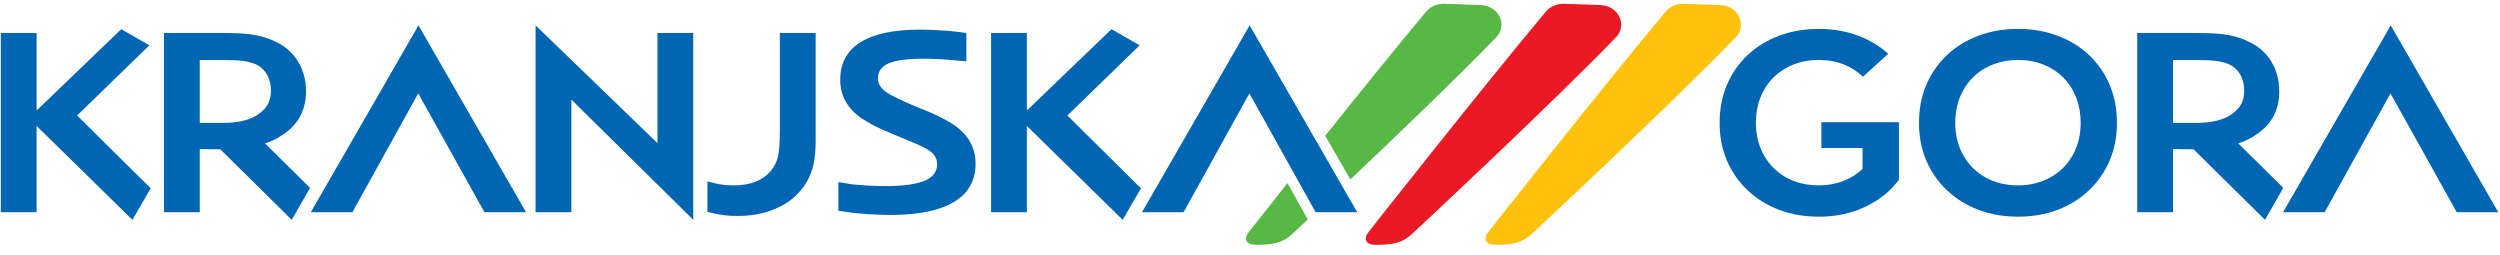
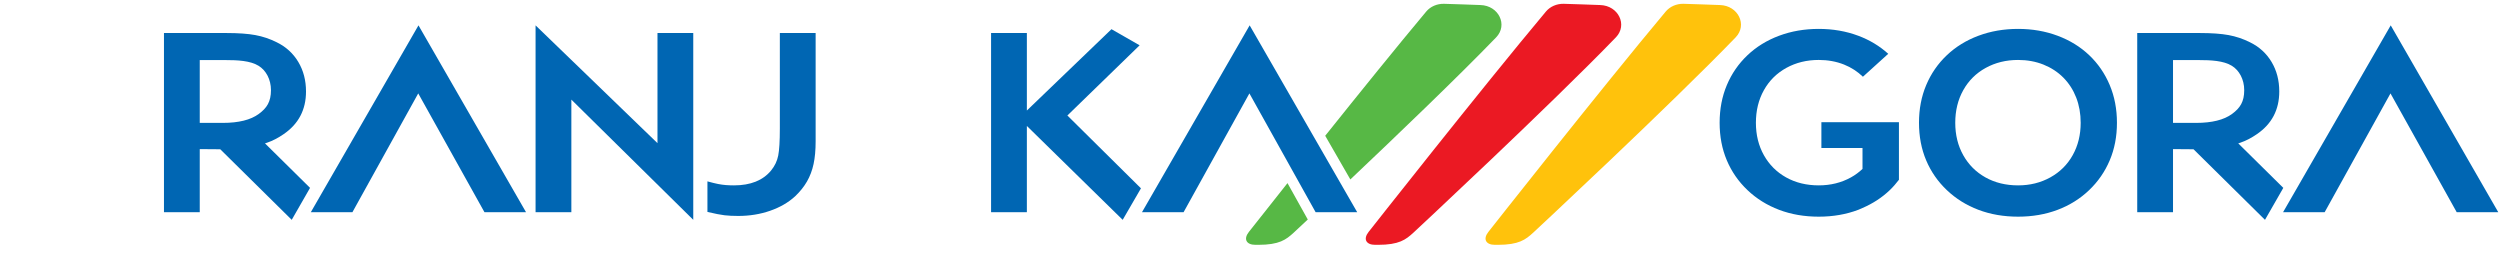
<svg xmlns="http://www.w3.org/2000/svg" width="372.0" height="38.0" preserveAspectRatio="xMinYMin meet" viewBox="0 0 372 38" version="1.0" fill-rule="evenodd">
  <title>...</title>
  <desc>...</desc>
  <g id="group" transform="scale(1,-1) translate(0,-38)" clip="0 0 372 38">
    <g transform="">
      <g transform=" matrix(1,0,0,-1,0,38)">
-         <rect x="-35.76" y="-30.96" width="443.284" height="98.412" style="stroke: none; stroke-linecap: round; stroke-width: 1; fill: none; fill-rule: evenodd;" />
        <rect x="0.0" y="0.0" width="371.879" height="37.326" style="stroke: none; stroke-linecap: round; stroke-width: 1; fill: none; fill-rule: evenodd;" />
        <g transform="">
          <g transform="">
            <path d="M 238.1 0.75 C 235.604 0.681 235.172 0.62 232.676 0.566 C 231.643 0.544 230.662 0.971 230.041 1.712 C 220.441 13.17 203.646 34.512 203.646 34.512 C 202.815 35.568 203.257 36.431 204.627 36.431 L 205.023 36.431 C 208.209 36.431 209.174 35.663 210.319 34.62 C 210.319 34.62 230.621 15.728 240.441 5.561 C 242.222 3.721 240.824 0.826 238.1 0.75 Z " style="stroke: none; stroke-linecap: round; stroke-width: 0; fill: rgb(92%,10%,14%); fill-rule: evenodd;" />
            <path d="M 238.1 0.75 C 235.604 0.681 235.172 0.62 232.676 0.566 C 231.643 0.544 230.662 0.971 230.041 1.712 C 220.441 13.17 203.646 34.512 203.646 34.512 C 202.815 35.568 203.257 36.431 204.627 36.431 L 205.023 36.431 C 208.209 36.431 209.174 35.663 210.319 34.62 C 210.319 34.62 230.621 15.728 240.441 5.561 C 242.222 3.721 240.824 0.826 238.1 0.75 " style="stroke: none; stroke-linecap: round; stroke-width: 1; fill: none; fill-rule: evenodd;" />
          </g>
          <g transform="">
            <path d="M 255.922 0.75 C 253.426 0.681 252.994 0.62 250.497 0.566 C 249.465 0.544 248.484 0.971 247.863 1.712 C 238.263 13.17 221.468 34.512 221.468 34.512 C 220.637 35.568 221.079 36.431 222.449 36.431 L 222.845 36.431 C 226.031 36.431 226.996 35.663 228.141 34.62 C 228.141 34.62 248.443 15.728 258.263 5.561 C 260.044 3.721 258.646 0.826 255.922 0.75 Z " style="stroke: none; stroke-linecap: round; stroke-width: 0; fill: rgb(100%,76%,5%); fill-rule: evenodd;" />
            <path d="M 255.922 0.75 C 253.426 0.681 252.994 0.62 250.497 0.566 C 249.465 0.544 248.484 0.971 247.863 1.712 C 238.263 13.17 221.468 34.512 221.468 34.512 C 220.637 35.568 221.079 36.431 222.449 36.431 L 222.845 36.431 C 226.031 36.431 226.996 35.663 228.141 34.62 C 228.141 34.62 248.443 15.728 258.263 5.561 C 260.044 3.721 258.646 0.826 255.922 0.75 " style="stroke: none; stroke-linecap: round; stroke-width: 1; fill: none; fill-rule: evenodd;" />
          </g>
          <g transform="">
            <path d="M 79.693 31.572 L 79.693 3.775 L 97.833 21.302 L 97.833 4.913 L 103.157 4.913 L 103.157 32.71 L 85.018 14.822 L 85.018 31.572 L 79.693 31.572 Z " style="stroke: none; stroke-linecap: round; stroke-width: 1; fill: rgb(0%,40%,70%); fill-rule: evenodd;" />
          </g>
          <g transform="">
            <path d="M 105.266 31.536 L 105.266 26.988 C 105.914 27.169 106.44 27.298 106.843 27.377 C 107.245 27.454 107.629 27.509 107.996 27.538 C 108.363 27.568 108.767 27.584 109.212 27.584 C 111.686 27.584 113.531 26.844 114.744 25.363 C 115.285 24.702 115.636 23.965 115.798 23.153 C 115.96 22.34 116.041 20.996 116.041 19.119 L 116.041 4.913 L 121.366 4.913 L 121.366 21.032 C 121.366 22.331 121.264 23.457 121.059 24.407 C 120.854 25.358 120.529 26.222 120.084 26.997 C 119.639 27.773 119.049 28.511 118.316 29.208 C 117.305 30.135 116.062 30.853 114.588 31.365 C 113.115 31.877 111.535 32.132 109.85 32.132 C 109.068 32.132 108.391 32.098 107.82 32.033 C 107.248 31.967 106.396 31.801 105.266 31.536 Z " style="stroke: none; stroke-linecap: round; stroke-width: 0; fill: rgb(0%,40%,70%); fill-rule: evenodd;" />
            <path d="M 105.266 31.536 L 105.266 26.988 C 105.914 27.169 106.44 27.298 106.843 27.377 C 107.245 27.454 107.629 27.509 107.996 27.538 C 108.363 27.568 108.767 27.584 109.212 27.584 C 111.686 27.584 113.531 26.844 114.744 25.363 C 115.285 24.702 115.636 23.965 115.798 23.153 C 115.96 22.34 116.041 20.996 116.041 19.119 L 116.041 4.913 L 121.366 4.913 L 121.366 21.032 C 121.366 22.331 121.264 23.457 121.059 24.407 C 120.854 25.358 120.529 26.222 120.084 26.997 C 119.639 27.773 119.049 28.511 118.316 29.208 C 117.305 30.135 116.062 30.853 114.588 31.365 C 113.115 31.877 111.535 32.132 109.85 32.132 C 109.068 32.132 108.391 32.098 107.82 32.033 C 107.248 31.967 106.396 31.801 105.266 31.536 " style="stroke: none; stroke-linecap: round; stroke-width: 1; fill: none; fill-rule: evenodd;" />
          </g>
          <g transform="">
-             <path d="M 124.753 31.356 L 124.753 27.096 C 126.053 27.301 126.757 27.416 126.865 27.439 C 128.67 27.608 130.27 27.692 131.666 27.692 C 134.337 27.692 136.302 27.43 137.559 26.908 C 138.816 26.384 139.445 25.551 139.445 24.41 C 139.445 23.893 139.286 23.436 138.967 23.04 C 138.649 22.643 138.139 22.27 137.442 21.92 C 136.84 21.609 135.384 20.984 133.074 20.045 C 131.822 19.529 130.88 19.112 130.25 18.793 C 129.617 18.474 128.934 18.081 128.201 17.611 C 127.142 16.877 126.347 16.031 125.818 15.074 C 125.288 14.117 125.024 13.048 125.024 11.867 C 125.024 9.411 126.023 7.554 128.02 6.295 C 130.017 5.037 132.983 4.408 136.919 4.408 C 137.796 4.408 138.771 4.444 139.842 4.516 C 141.106 4.577 142.423 4.709 143.795 4.913 L 143.795 9.119 C 143.241 9.07 142.868 9.04 142.676 9.029 C 142.483 9.016 142.279 8.998 142.063 8.975 C 140.57 8.818 138.982 8.74 137.297 8.74 C 134.987 8.74 133.299 8.968 132.235 9.425 C 131.17 9.882 130.637 10.627 130.637 11.661 C 130.637 12.551 131.154 13.302 132.19 13.915 C 132.912 14.348 134.229 14.979 136.142 15.809 C 137.225 16.229 138.038 16.56 138.579 16.801 C 139.637 17.258 140.576 17.738 141.395 18.243 C 142.633 18.977 143.572 19.858 144.211 20.885 C 144.848 21.915 145.167 23.065 145.167 24.339 C 145.167 26.023 144.691 27.43 143.741 28.561 C 142.79 29.691 141.361 30.544 139.455 31.122 C 137.547 31.699 135.21 31.988 132.442 31.988 C 131.551 31.988 130.408 31.945 129.013 31.861 C 128.086 31.789 127.367 31.722 126.857 31.663 C 126.344 31.602 125.644 31.501 124.753 31.356 Z " style="stroke: none; stroke-linecap: round; stroke-width: 0; fill: rgb(0%,40%,70%); fill-rule: evenodd;" />
            <path d="M 124.753 31.356 L 124.753 27.096 C 126.053 27.301 126.757 27.416 126.865 27.439 C 128.67 27.608 130.27 27.692 131.666 27.692 C 134.337 27.692 136.302 27.43 137.559 26.908 C 138.816 26.384 139.445 25.551 139.445 24.41 C 139.445 23.893 139.286 23.436 138.967 23.04 C 138.649 22.643 138.139 22.27 137.442 21.92 C 136.84 21.609 135.384 20.984 133.074 20.045 C 131.822 19.529 130.88 19.112 130.25 18.793 C 129.617 18.474 128.934 18.081 128.201 17.611 C 127.142 16.877 126.347 16.031 125.818 15.074 C 125.288 14.117 125.024 13.048 125.024 11.867 C 125.024 9.411 126.023 7.554 128.02 6.295 C 130.017 5.037 132.983 4.408 136.919 4.408 C 137.796 4.408 138.771 4.444 139.842 4.516 C 141.106 4.577 142.423 4.709 143.795 4.913 L 143.795 9.119 C 143.241 9.07 142.868 9.04 142.676 9.029 C 142.483 9.016 142.279 8.998 142.063 8.975 C 140.57 8.818 138.982 8.74 137.297 8.74 C 134.987 8.74 133.299 8.968 132.235 9.425 C 131.17 9.882 130.637 10.627 130.637 11.661 C 130.637 12.551 131.154 13.302 132.19 13.915 C 132.912 14.348 134.229 14.979 136.142 15.809 C 137.225 16.229 138.038 16.56 138.579 16.801 C 139.637 17.258 140.576 17.738 141.395 18.243 C 142.633 18.977 143.572 19.858 144.211 20.885 C 144.848 21.915 145.167 23.065 145.167 24.339 C 145.167 26.023 144.691 27.43 143.741 28.561 C 142.79 29.691 141.361 30.544 139.455 31.122 C 137.547 31.699 135.21 31.988 132.442 31.988 C 131.551 31.988 130.408 31.945 129.013 31.861 C 128.086 31.789 127.367 31.722 126.857 31.663 C 126.344 31.602 125.644 31.501 124.753 31.356 " style="stroke: none; stroke-linecap: round; stroke-width: 1; fill: none; fill-rule: evenodd;" />
          </g>
          <g transform="">
            <path d="M 169.93 31.573 L 176.118 31.573 L 185.911 13.898 L 195.763 31.573 L 201.949 31.573 L 185.948 3.772 L 169.929 31.573 Z " style="stroke: none; stroke-linecap: round; stroke-width: 1; fill: rgb(0%,40%,70%); fill-rule: evenodd;" />
          </g>
          <g transform="">
            <path d="M 194.41 32.327 L 191.579 27.247 C 188.161 31.552 185.831 34.513 185.831 34.513 C 185 35.568 185.442 36.431 186.813 36.431 L 187.208 36.431 C 190.395 36.431 191.359 35.663 192.505 34.62 C 192.505 34.62 193.283 33.895 194.598 32.664 L 194.41 32.327 Z " style="stroke: none; stroke-linecap: round; stroke-width: 1; fill: rgb(34%,72%,27%); fill-rule: evenodd;" />
          </g>
          <g transform="">
            <path d="M 220.286 0.75 C 217.789 0.681 217.358 0.62 214.861 0.567 C 213.828 0.545 212.848 0.972 212.227 1.712 C 207.937 6.832 202.214 13.922 197.191 20.202 L 200.932 26.702 C 207.677 20.32 216.919 11.47 222.626 5.561 C 224.407 3.721 223.01 0.826 220.286 0.75 Z " style="stroke: none; stroke-linecap: round; stroke-width: 0; fill: rgb(34%,72%,27%); fill-rule: evenodd;" />
-             <path d="M 220.286 0.75 C 217.789 0.681 217.358 0.62 214.861 0.567 C 213.828 0.545 212.848 0.972 212.227 1.712 C 207.937 6.832 202.214 13.922 197.191 20.202 L 200.932 26.702 C 207.677 20.32 216.919 11.47 222.626 5.561 C 224.407 3.721 223.01 0.826 220.286 0.75 " style="stroke: none; stroke-linecap: round; stroke-width: 1; fill: none; fill-rule: evenodd;" />
          </g>
          <g transform="">
            <path d="M 300.292 8.921 C 298.511 8.921 296.904 9.315 295.473 10.103 C 294.04 10.891 292.928 11.996 292.134 13.415 C 291.339 14.835 290.942 16.454 290.942 18.271 C 290.942 20.075 291.339 21.685 292.134 23.099 C 292.928 24.513 294.031 25.613 295.445 26.402 C 296.859 27.19 298.475 27.584 300.292 27.584 C 302.061 27.584 303.66 27.187 305.093 26.393 C 306.524 25.599 307.635 24.494 308.423 23.081 C 309.211 21.666 309.605 20.064 309.605 18.271 C 309.605 16.911 309.382 15.66 308.938 14.516 C 308.492 13.373 307.854 12.383 307.024 11.546 C 306.194 10.711 305.204 10.065 304.056 9.607 C 302.906 9.15 301.651 8.921 300.292 8.921 Z M 285.546 18.271 C 285.546 16.225 285.903 14.354 286.62 12.657 C 287.335 10.961 288.354 9.483 289.679 8.226 C 291.002 6.969 292.572 6 294.39 5.32 C 296.206 4.64 298.174 4.3 300.292 4.3 C 302.397 4.3 304.358 4.64 306.176 5.32 C 307.992 6 309.557 6.962 310.869 8.208 C 312.18 9.453 313.197 10.931 313.919 12.639 C 314.641 14.348 315.002 16.225 315.002 18.271 C 315.002 20.304 314.644 22.166 313.928 23.857 C 313.212 25.547 312.189 27.027 310.859 28.296 C 309.53 29.567 307.969 30.541 306.176 31.221 C 304.383 31.9 302.422 32.24 300.292 32.24 C 298.149 32.24 296.183 31.9 294.39 31.221 C 292.597 30.541 291.029 29.564 289.688 28.288 C 288.346 27.013 287.32 25.532 286.61 23.848 C 285.9 22.163 285.546 20.304 285.546 18.271 Z " style="stroke: none; stroke-linecap: round; stroke-width: 0; fill: rgb(0%,40%,70%); fill-rule: evenodd;" />
            <path d="M 300.292 8.921 C 298.511 8.921 296.904 9.315 295.473 10.103 C 294.04 10.891 292.928 11.996 292.134 13.415 C 291.339 14.835 290.942 16.454 290.942 18.271 C 290.942 20.075 291.339 21.685 292.134 23.099 C 292.928 24.513 294.031 25.613 295.445 26.402 C 296.859 27.19 298.475 27.584 300.292 27.584 C 302.061 27.584 303.66 27.187 305.093 26.393 C 306.524 25.599 307.635 24.494 308.423 23.081 C 309.211 21.666 309.605 20.064 309.605 18.271 C 309.605 16.911 309.382 15.66 308.938 14.516 C 308.492 13.373 307.854 12.383 307.024 11.546 C 306.194 10.711 305.204 10.065 304.056 9.607 C 302.906 9.15 301.651 8.921 300.292 8.921 M 285.546 18.271 C 285.546 16.225 285.903 14.354 286.62 12.657 C 287.335 10.961 288.354 9.483 289.679 8.226 C 291.002 6.969 292.572 6 294.39 5.32 C 296.206 4.64 298.174 4.3 300.292 4.3 C 302.397 4.3 304.358 4.64 306.176 5.32 C 307.992 6 309.557 6.962 310.869 8.208 C 312.18 9.453 313.197 10.931 313.919 12.639 C 314.641 14.348 315.002 16.225 315.002 18.271 C 315.002 20.304 314.644 22.166 313.928 23.857 C 313.212 25.547 312.189 27.027 310.859 28.296 C 309.53 29.567 307.969 30.541 306.176 31.221 C 304.383 31.9 302.422 32.24 300.292 32.24 C 298.149 32.24 296.183 31.9 294.39 31.221 C 292.597 30.541 291.029 29.564 289.688 28.288 C 288.346 27.013 287.32 25.532 286.61 23.848 C 285.9 22.163 285.546 20.304 285.546 18.271 " style="stroke: none; stroke-linecap: round; stroke-width: 1; fill: none; fill-rule: evenodd;" />
          </g>
          <g transform="">
            <path d="M 271.023 18.185 L 271.023 22.019 L 277.141 22.019 L 277.141 25.136 C 276.63 25.614 276.067 26.039 275.429 26.392 C 273.997 27.186 272.397 27.583 270.627 27.583 C 268.81 27.583 267.196 27.189 265.781 26.402 C 264.368 25.614 263.263 24.512 262.469 23.098 C 261.675 21.684 261.278 20.075 261.278 18.27 C 261.278 16.454 261.675 14.835 262.469 13.415 C 263.263 11.996 264.377 10.891 265.808 10.102 C 267.24 9.315 268.846 8.92 270.627 8.92 C 271.987 8.92 273.242 9.149 274.391 9.606 C 275.474 10.038 276.403 10.651 277.203 11.418 L 280.969 8.007 C 279.706 6.862 278.225 5.96 276.512 5.32 C 274.695 4.64 272.733 4.3 270.627 4.3 C 268.509 4.3 266.543 4.64 264.725 5.32 C 262.909 5.999 261.338 6.968 260.015 8.225 C 258.691 9.483 257.671 10.96 256.956 12.657 C 256.24 14.353 255.881 16.225 255.881 18.27 C 255.881 20.304 256.236 22.163 256.947 23.847 C 257.656 25.533 258.682 27.012 260.024 28.288 C 261.366 29.563 262.932 30.54 264.725 31.22 C 266.518 31.9 268.486 32.241 270.627 32.241 C 272.757 32.241 274.718 31.9 276.512 31.22 C 276.728 31.138 276.931 31.038 277.141 30.947 C 278.668 30.287 280.027 29.413 281.195 28.296 C 281.7 27.815 282.146 27.292 282.562 26.75 L 282.562 18.185 L 271.023 18.185 Z " style="stroke: none; stroke-linecap: round; stroke-width: 1; fill: rgb(0%,40%,70%); fill-rule: evenodd;" />
          </g>
          <g transform="">
            <path d="M 38.504 16.956 C 37.296 17.842 35.51 18.286 33.153 18.286 L 29.723 18.286 L 29.723 8.939 L 33.514 8.939 C 35.37 8.939 37.239 9.028 38.475 9.789 C 39.578 10.466 40.319 11.811 40.319 13.416 C 40.319 15.128 39.714 16.07 38.504 16.956 Z M 46.135 27.955 L 39.431 21.336 C 39.538 21.301 39.65 21.265 39.75 21.23 C 40.562 20.954 41.377 20.533 42.196 19.967 C 44.421 18.451 45.534 16.333 45.534 13.614 C 45.534 11.965 45.153 10.499 44.388 9.219 C 43.624 7.937 42.55 6.96 41.167 6.286 C 40.156 5.78 39.1 5.426 37.999 5.221 C 36.899 5.017 35.463 4.914 33.694 4.914 L 24.398 4.914 L 24.398 31.572 L 29.723 31.572 L 29.723 22.187 L 32.775 22.211 L 43.409 32.711 L 46.135 27.955 Z " style="stroke: none; stroke-linecap: round; stroke-width: 0; fill: rgb(0%,40%,70%); fill-rule: evenodd;" />
            <path d="M 38.504 16.956 C 37.296 17.842 35.51 18.286 33.153 18.286 L 29.723 18.286 L 29.723 8.939 L 33.514 8.939 C 35.37 8.939 37.239 9.028 38.475 9.789 C 39.578 10.466 40.319 11.811 40.319 13.416 C 40.319 15.128 39.714 16.07 38.504 16.956 M 46.135 27.955 L 39.431 21.336 C 39.538 21.301 39.65 21.265 39.75 21.23 C 40.562 20.954 41.377 20.533 42.196 19.967 C 44.421 18.451 45.534 16.333 45.534 13.614 C 45.534 11.965 45.153 10.499 44.388 9.219 C 43.624 7.937 42.55 6.96 41.167 6.286 C 40.156 5.78 39.1 5.426 37.999 5.221 C 36.899 5.017 35.463 4.914 33.694 4.914 L 24.398 4.914 L 24.398 31.572 L 29.723 31.572 L 29.723 22.187 L 32.775 22.211 L 43.409 32.711 L 46.135 27.955 Z " style="stroke: none; stroke-linecap: round; stroke-width: 1; fill: none; fill-rule: evenodd;" />
          </g>
          <g transform="">
            <path d="M 62.234 13.898 L 72.086 31.573 L 78.271 31.573 L 62.27 3.773 L 46.252 31.573 L 52.441 31.573 L 62.234 13.898 Z " style="stroke: none; stroke-linecap: round; stroke-width: 1; fill: rgb(0%,40%,70%); fill-rule: evenodd;" />
          </g>
          <g transform="">
            <path d="M 355.704 13.898 L 365.556 31.573 L 371.741 31.573 L 355.74 3.773 L 339.722 31.573 L 345.911 31.573 L 355.704 13.898 Z " style="stroke: none; stroke-linecap: round; stroke-width: 1; fill: rgb(0%,40%,70%); fill-rule: evenodd;" />
          </g>
          <g transform="">
-             <path d="M 22.423 28.023 L 11.474 17.187 L 22.224 6.742 L 18.037 4.343 L 5.446 16.447 L 5.446 4.914 L 0.121 4.914 L 0.121 31.573 L 5.446 31.573 L 5.446 18.74 L 19.705 32.711 L 22.423 28.023 Z " style="stroke: none; stroke-linecap: round; stroke-width: 1; fill: rgb(0%,40%,70%); fill-rule: evenodd;" />
-           </g>
+             </g>
          <g transform="">
            <path d="M 169.774 28.023 L 158.826 17.187 L 169.575 6.742 L 165.388 4.343 L 152.797 16.447 L 152.797 4.914 L 147.472 4.914 L 147.472 31.573 L 152.797 31.573 L 152.797 18.74 L 167.056 32.711 L 169.774 28.023 Z " style="stroke: none; stroke-linecap: round; stroke-width: 1; fill: rgb(0%,40%,70%); fill-rule: evenodd;" />
          </g>
          <g transform="">
            <path d="M 332.126 16.956 C 330.917 17.842 329.132 18.286 326.774 18.286 L 323.345 18.286 L 323.345 8.939 L 327.136 8.939 C 328.991 8.939 330.86 9.028 332.097 9.789 C 333.199 10.466 333.94 11.811 333.94 13.416 C 333.94 15.128 333.336 16.07 332.126 16.956 Z M 339.756 27.955 L 333.053 21.336 C 333.159 21.301 333.272 21.265 333.371 21.23 C 334.183 20.954 334.998 20.533 335.817 19.967 C 338.043 18.451 339.155 16.333 339.155 13.614 C 339.155 11.965 338.774 10.499 338.01 9.219 C 337.245 7.937 336.172 6.96 334.788 6.286 C 333.777 5.78 332.722 5.426 331.62 5.221 C 330.52 5.017 329.084 4.914 327.315 4.914 L 318.02 4.914 L 318.02 31.572 L 323.345 31.572 L 323.345 22.187 L 326.397 22.211 L 337.03 32.711 L 339.756 27.955 Z " style="stroke: none; stroke-linecap: round; stroke-width: 0; fill: rgb(0%,40%,70%); fill-rule: evenodd;" />
-             <path d="M 332.126 16.956 C 330.917 17.842 329.132 18.286 326.774 18.286 L 323.345 18.286 L 323.345 8.939 L 327.136 8.939 C 328.991 8.939 330.86 9.028 332.097 9.789 C 333.199 10.466 333.94 11.811 333.94 13.416 C 333.94 15.128 333.336 16.07 332.126 16.956 M 339.756 27.955 L 333.053 21.336 C 333.159 21.301 333.272 21.265 333.371 21.23 C 334.183 20.954 334.998 20.533 335.817 19.967 C 338.043 18.451 339.155 16.333 339.155 13.614 C 339.155 11.965 338.774 10.499 338.01 9.219 C 337.245 7.937 336.172 6.96 334.788 6.286 C 333.777 5.78 332.722 5.426 331.62 5.221 C 330.52 5.017 329.084 4.914 327.315 4.914 L 318.02 4.914 L 318.02 31.572 L 323.345 31.572 L 323.345 22.187 L 326.397 22.211 L 337.03 32.711 L 339.756 27.955 Z " style="stroke: none; stroke-linecap: round; stroke-width: 1; fill: none; fill-rule: evenodd;" />
+             <path d="M 332.126 16.956 C 330.917 17.842 329.132 18.286 326.774 18.286 L 323.345 18.286 L 323.345 8.939 L 327.136 8.939 C 328.991 8.939 330.86 9.028 332.097 9.789 C 333.199 10.466 333.94 11.811 333.94 13.416 C 333.94 15.128 333.336 16.07 332.126 16.956 M 339.756 27.955 L 333.053 21.336 C 333.159 21.301 333.272 21.265 333.371 21.23 C 334.183 20.954 334.998 20.533 335.817 19.967 C 338.043 18.451 339.155 16.333 339.155 13.614 C 339.155 11.965 338.774 10.499 338.01 9.219 C 337.245 7.937 336.172 6.96 334.788 6.286 C 333.777 5.78 332.722 5.426 331.62 5.221 C 330.52 5.017 329.084 4.914 327.315 4.914 L 318.02 4.914 L 323.345 31.572 L 323.345 22.187 L 326.397 22.211 L 337.03 32.711 L 339.756 27.955 Z " style="stroke: none; stroke-linecap: round; stroke-width: 1; fill: none; fill-rule: evenodd;" />
          </g>
        </g>
      </g>
    </g>
  </g>
</svg>